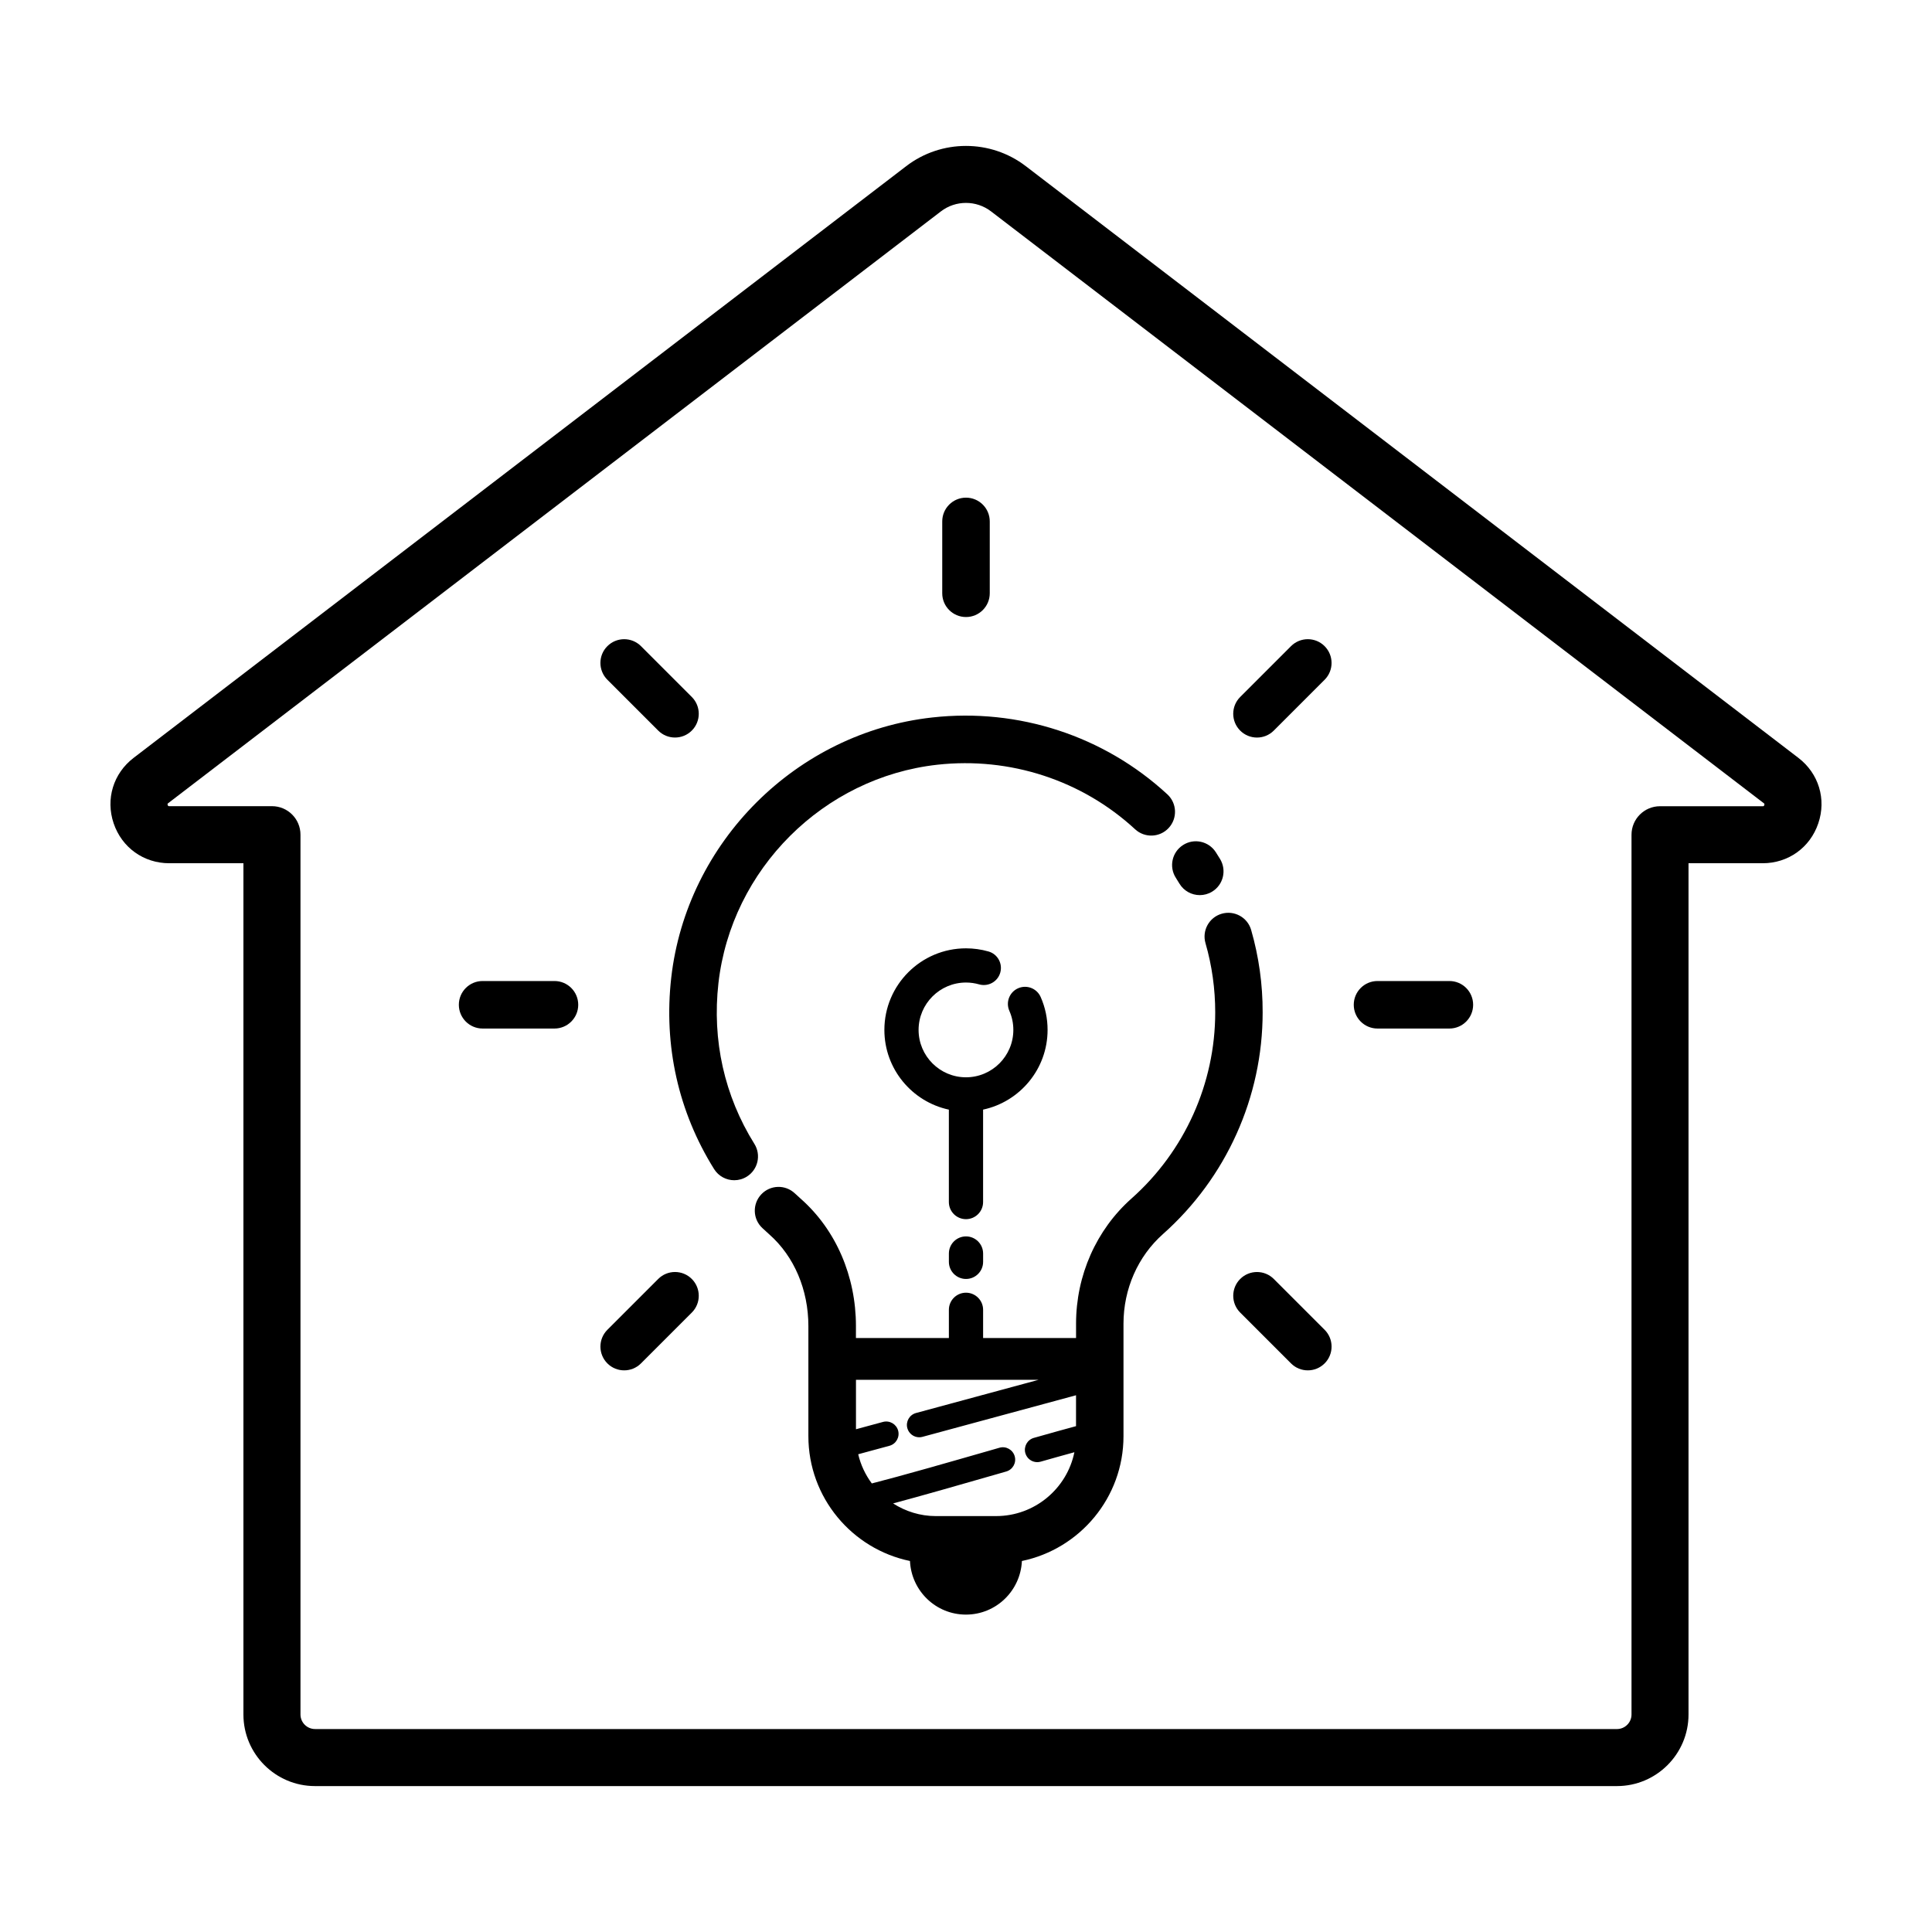
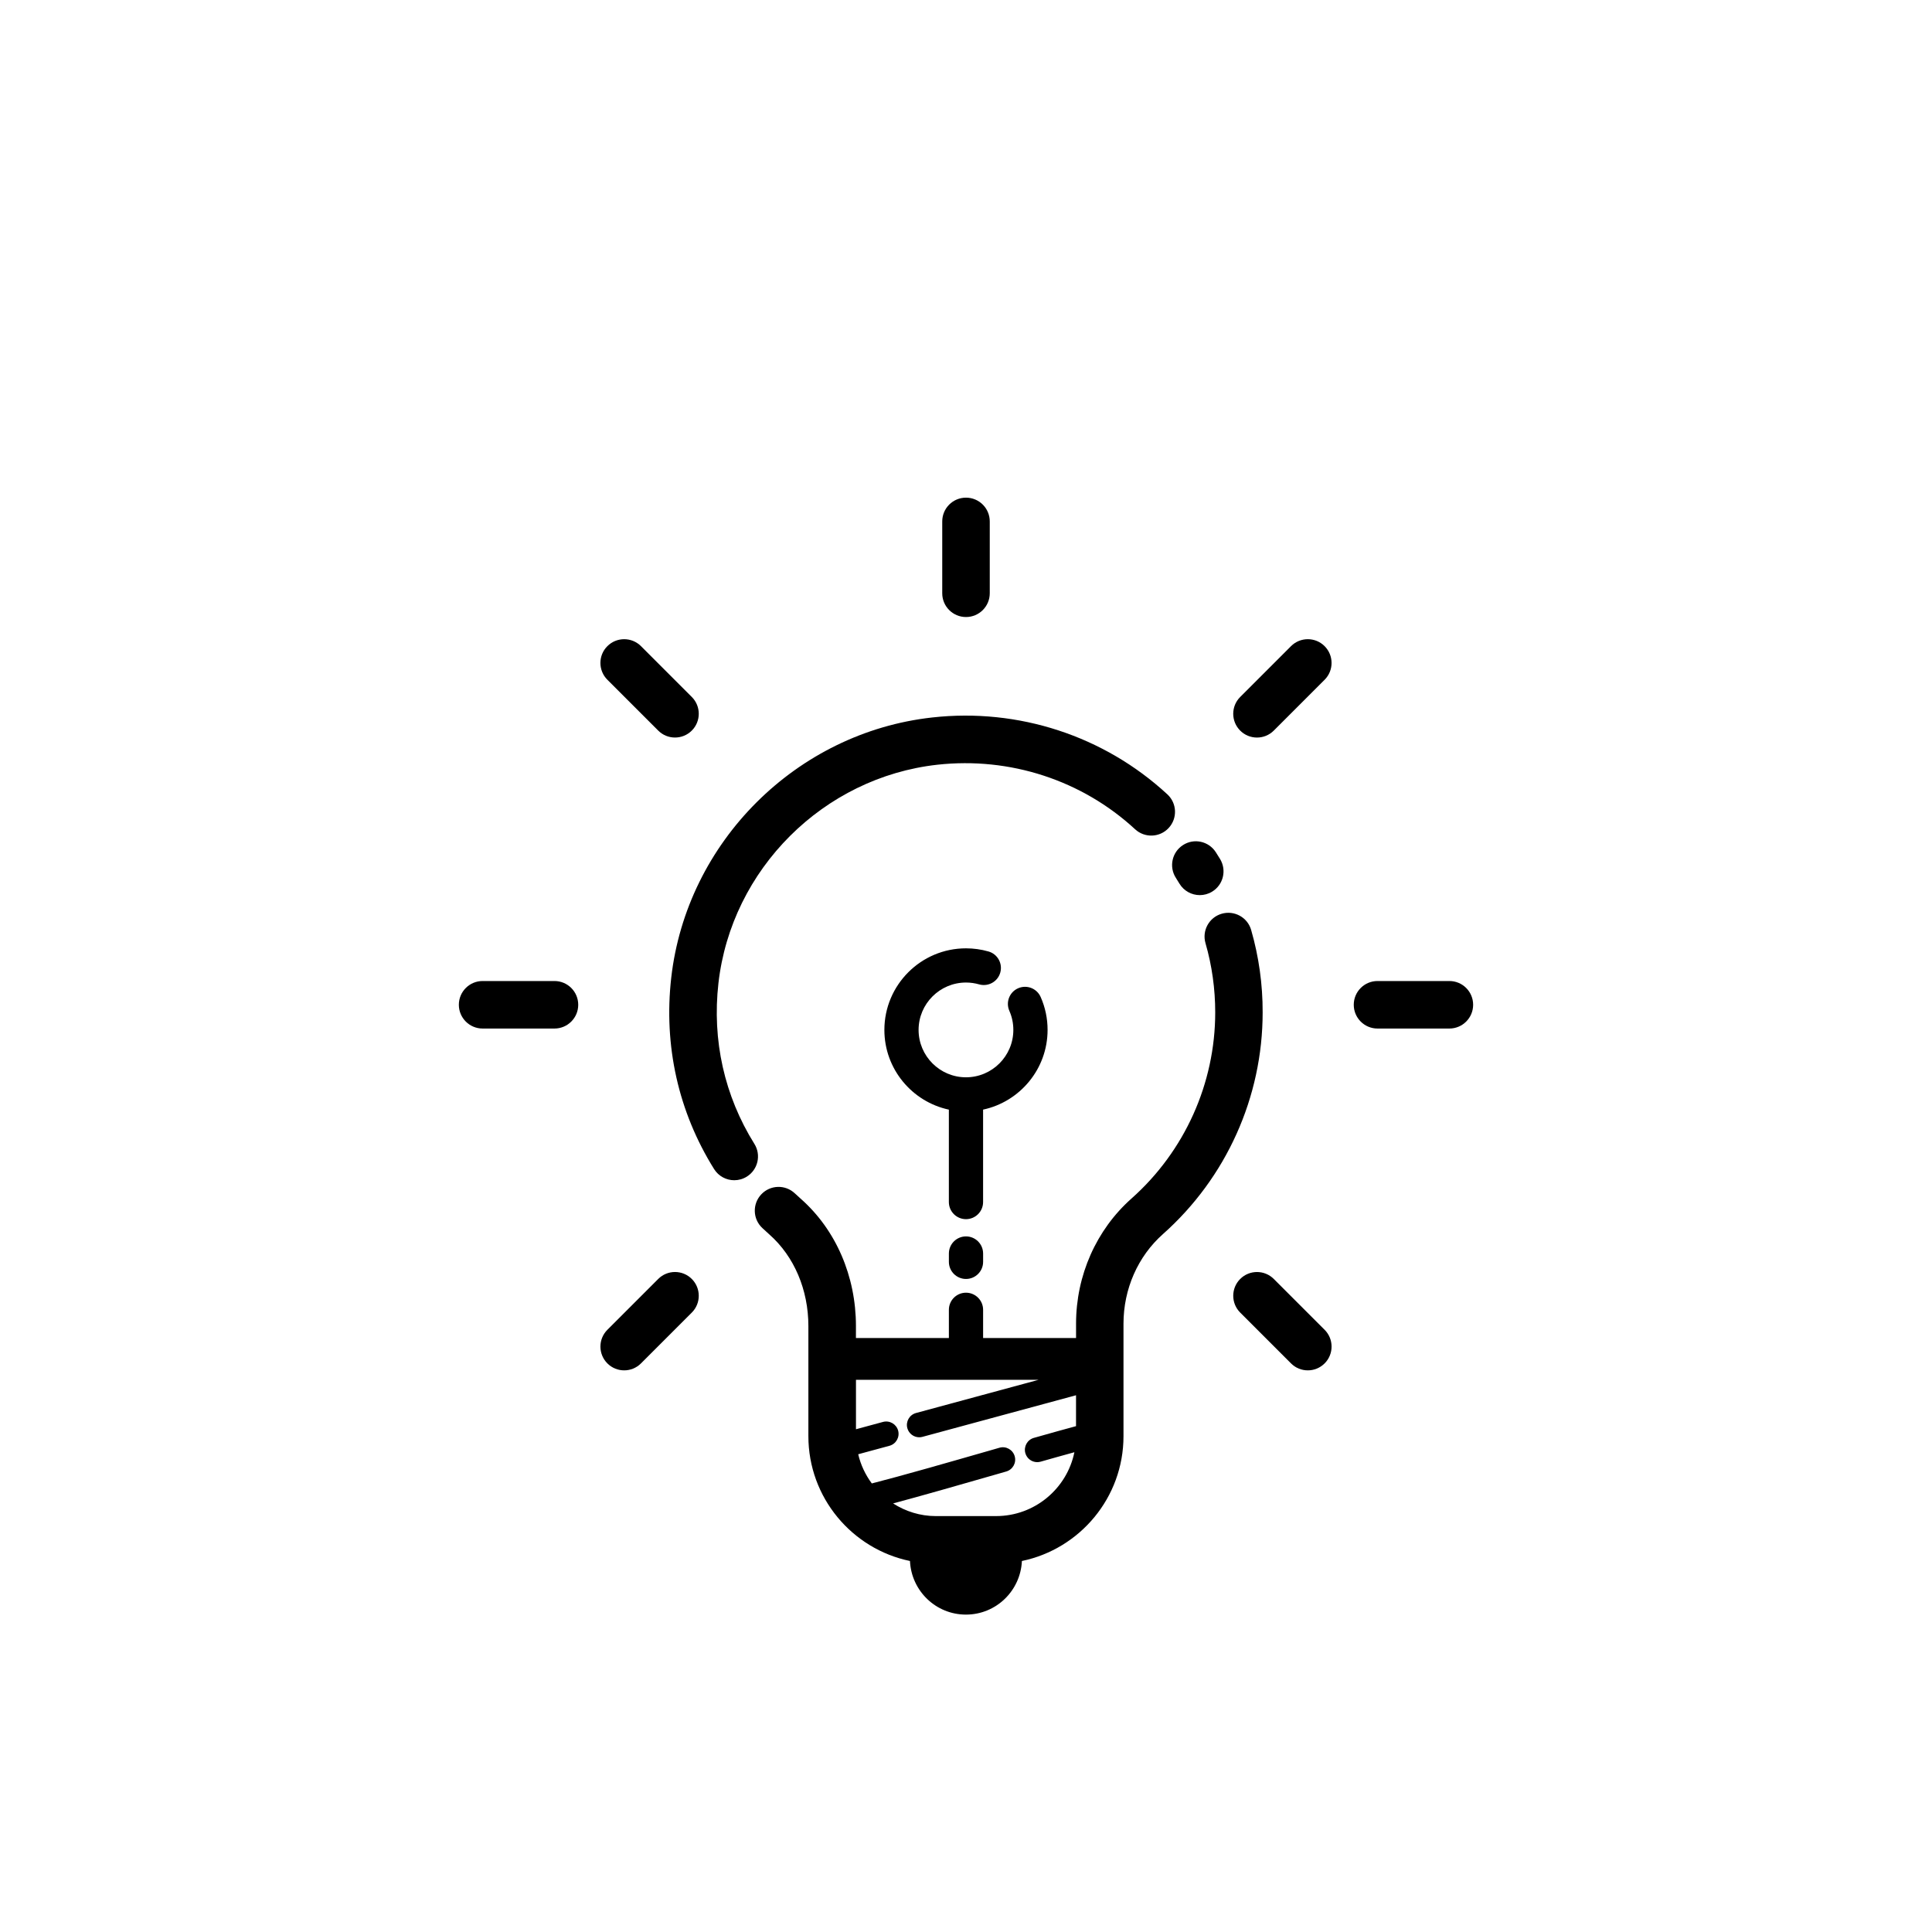
<svg xmlns="http://www.w3.org/2000/svg" fill="#000000" width="800px" height="800px" version="1.1" viewBox="144 144 512 512">
  <g>
    <path d="m343.92 447.14c-7.945-12.723-11.238-27.449-9.527-42.586 3.422-30.203 27.832-54.551 58.039-57.898 19.207-2.117 38.309 4.106 52.383 17.109 2.559 2.363 6.539 2.207 8.902-0.348 2.363-2.555 2.207-6.539-0.348-8.902-16.75-15.488-39.469-22.93-62.32-20.379-36.004 3.984-65.086 33.004-69.168 68.996-2.035 17.996 1.891 35.52 11.359 50.68 1.195 1.914 3.25 2.961 5.344 2.961 1.145 0 2.293-0.309 3.332-0.957 2.953-1.844 3.848-5.727 2.004-8.676z" />
    <path d="m475.57 390.45c-0.961-3.34-4.453-5.266-7.801-4.301-3.34 0.961-5.269 4.453-4.301 7.801 1.715 5.93 2.578 12.102 2.578 18.344 0 18.816-8.086 36.797-22.188 49.328-9.336 8.293-14.691 20.379-14.691 33.164v3.809h-24.633v-7.481c0-2.504-2.031-4.535-4.535-4.535s-4.535 2.031-4.535 4.535v7.481h-24.633l0.004-3.168c0-13.227-5.316-25.512-14.582-33.703-0.543-0.484-1.078-0.973-1.613-1.473-2.535-2.387-6.519-2.262-8.902 0.277-2.383 2.535-2.262 6.519 0.277 8.902 0.613 0.578 1.238 1.152 1.883 1.723 6.57 5.809 10.332 14.656 10.332 24.277v29.176c0 16.277 11.574 29.902 26.922 33.074 0.371 7.898 6.84 14.207 14.832 14.207 7.992 0 14.461-6.309 14.832-14.207 15.352-3.18 26.922-16.801 26.922-33.074v-29.816c0-9.184 3.812-17.844 10.461-23.746 16.793-14.918 26.418-36.328 26.418-58.746 0.023-7.434-1.008-14.777-3.047-21.848zm-67.594 155.33h-15.957c-4.18 0-8.055-1.254-11.34-3.356 7.644-2.047 17.695-4.926 27.57-7.766l2.414-0.695c1.738-0.5 2.742-2.312 2.242-4.051-0.5-1.738-2.324-2.754-4.051-2.242l-2.414 0.695c-11.191 3.215-23.539 6.758-31.402 8.762-1.688-2.281-2.938-4.887-3.602-7.734l8.273-2.242c1.742-0.473 2.777-2.273 2.309-4.016-0.473-1.742-2.262-2.777-4.016-2.309l-7.16 1.941v-13.098h48.379l-32.461 8.793c-1.75 0.473-2.777 2.273-2.309 4.016 0.398 1.461 1.719 2.418 3.16 2.418 0.281 0 0.574-0.039 0.855-0.117l40.691-11.02v8.188c-2.769 0.742-6.387 1.75-11.176 3.109-1.738 0.492-2.746 2.309-2.254 4.047 0.406 1.441 1.719 2.383 3.148 2.383 0.297 0 0.598-0.039 0.898-0.125 2.883-0.816 6.066-1.719 8.953-2.504-1.973 9.641-10.527 16.922-20.754 16.922z" />
    <path d="m455.62 376.65 0.945 1.527c1.184 1.953 3.258 3.039 5.391 3.039 1.113 0 2.238-0.293 3.254-0.91 2.973-1.797 3.926-5.672 2.125-8.652-0.367-0.609-0.746-1.215-1.133-1.809-1.879-2.926-5.777-3.785-8.699-1.891-2.918 1.875-3.766 5.773-1.883 8.695z" />
    <path d="m290.94 403.98h-19.043c-3.477 0-6.297 2.82-6.297 6.297 0 3.477 2.82 6.297 6.297 6.297h19.043c3.477 0 6.297-2.82 6.297-6.297 0.004-3.477-2.82-6.297-6.297-6.297z" />
    <path d="m528.1 403.98h-19.043c-3.477 0-6.297 2.82-6.297 6.297 0 3.477 2.82 6.297 6.297 6.297h19.043c3.477 0 6.297-2.82 6.297-6.297 0-3.477-2.816-6.297-6.297-6.297z" />
    <path d="m318.43 482.94-13.469 13.469c-2.457 2.457-2.457 6.445 0 8.906 1.23 1.23 2.84 1.844 4.453 1.844s3.223-0.613 4.453-1.844l13.469-13.469c2.457-2.457 2.457-6.445 0-8.906-2.461-2.465-6.449-2.461-8.906 0z" />
    <path d="m486.13 315.24-13.469 13.469c-2.457 2.457-2.457 6.445 0 8.906 1.23 1.23 2.84 1.844 4.453 1.844s3.223-0.613 4.453-1.844l13.469-13.469c2.457-2.457 2.457-6.445 0-8.906-2.457-2.465-6.445-2.461-8.906 0z" />
    <path d="m400 307.52c3.477 0 6.297-2.82 6.297-6.297v-19.043c0-3.477-2.82-6.297-6.297-6.297s-6.297 2.82-6.297 6.297v19.043c-0.004 3.473 2.82 6.297 6.297 6.297z" />
    <path d="m481.57 482.94c-2.457-2.457-6.449-2.457-8.906 0-2.457 2.457-2.457 6.449 0 8.906l13.469 13.469c1.23 1.23 2.84 1.844 4.453 1.844s3.223-0.613 4.453-1.844c2.457-2.457 2.457-6.449 0-8.906z" />
    <path d="m318.43 337.61c1.23 1.23 2.84 1.844 4.453 1.844s3.223-0.613 4.453-1.844c2.457-2.457 2.457-6.445 0-8.906l-13.469-13.469c-2.457-2.457-6.445-2.457-8.906 0-2.465 2.457-2.457 6.445 0 8.906z" />
    <path d="m404.53 438.06c9.75-2.09 17.09-10.762 17.09-21.125 0-3.027-0.613-5.961-1.828-8.711-1.008-2.293-3.68-3.332-5.981-2.324-2.293 1.008-3.332 3.684-2.324 5.981 0.707 1.598 1.059 3.301 1.059 5.059 0 6.922-5.633 12.555-12.555 12.555-6.922 0-12.555-5.633-12.555-12.555s5.637-12.559 12.562-12.559c1.184 0 2.352 0.168 3.477 0.488 2.414 0.684 4.922-0.707 5.606-3.109 0.684-2.402-0.699-4.918-3.109-5.606-1.934-0.555-3.949-0.836-5.977-0.836-11.926 0-21.625 9.699-21.625 21.625 0 10.367 7.34 19.035 17.09 21.125v24.488c0 2.504 2.031 4.535 4.535 4.535s4.535-2.031 4.535-4.535z" />
    <path d="m400 471.66c-2.504 0-4.535 2.031-4.535 4.535v2.207c0 2.504 2.031 4.535 4.535 4.535s4.535-2.031 4.535-4.535v-2.207c-0.004-2.504-2.031-4.535-4.535-4.535z" />
-     <path d="m620.6 344.85-204.76-156.82c-9.332-7.144-22.359-7.144-31.68 0l-204.76 156.82c-5.379 4.121-7.453 10.926-5.281 17.348 2.176 6.418 7.961 10.57 14.738 10.57h19.652v225.59c0 10.465 8.508 18.973 18.973 18.973h345.02c10.465 0 18.973-8.508 18.973-18.973v-225.59h19.652c6.777 0 12.566-4.144 14.738-10.57 2.184-6.414 0.113-13.227-5.266-17.348zm-9.039 12.5c-0.105 0.309-0.211 0.309-0.422 0.309h-27.211c-4.176 0-7.559 3.379-7.559 7.559v233.14c0 2.125-1.734 3.859-3.859 3.859l-345.02-0.004c-2.125 0-3.859-1.734-3.859-3.859v-233.15c0-4.176-3.379-7.559-7.559-7.559h-27.207c-0.211 0-0.316 0-0.422-0.309-0.105-0.301-0.016-0.367 0.152-0.5l204.75-156.81c3.914-3.004 9.383-3.004 13.301 0l204.76 156.82c0.168 0.133 0.254 0.195 0.148 0.5z" />
  </g>
</svg>